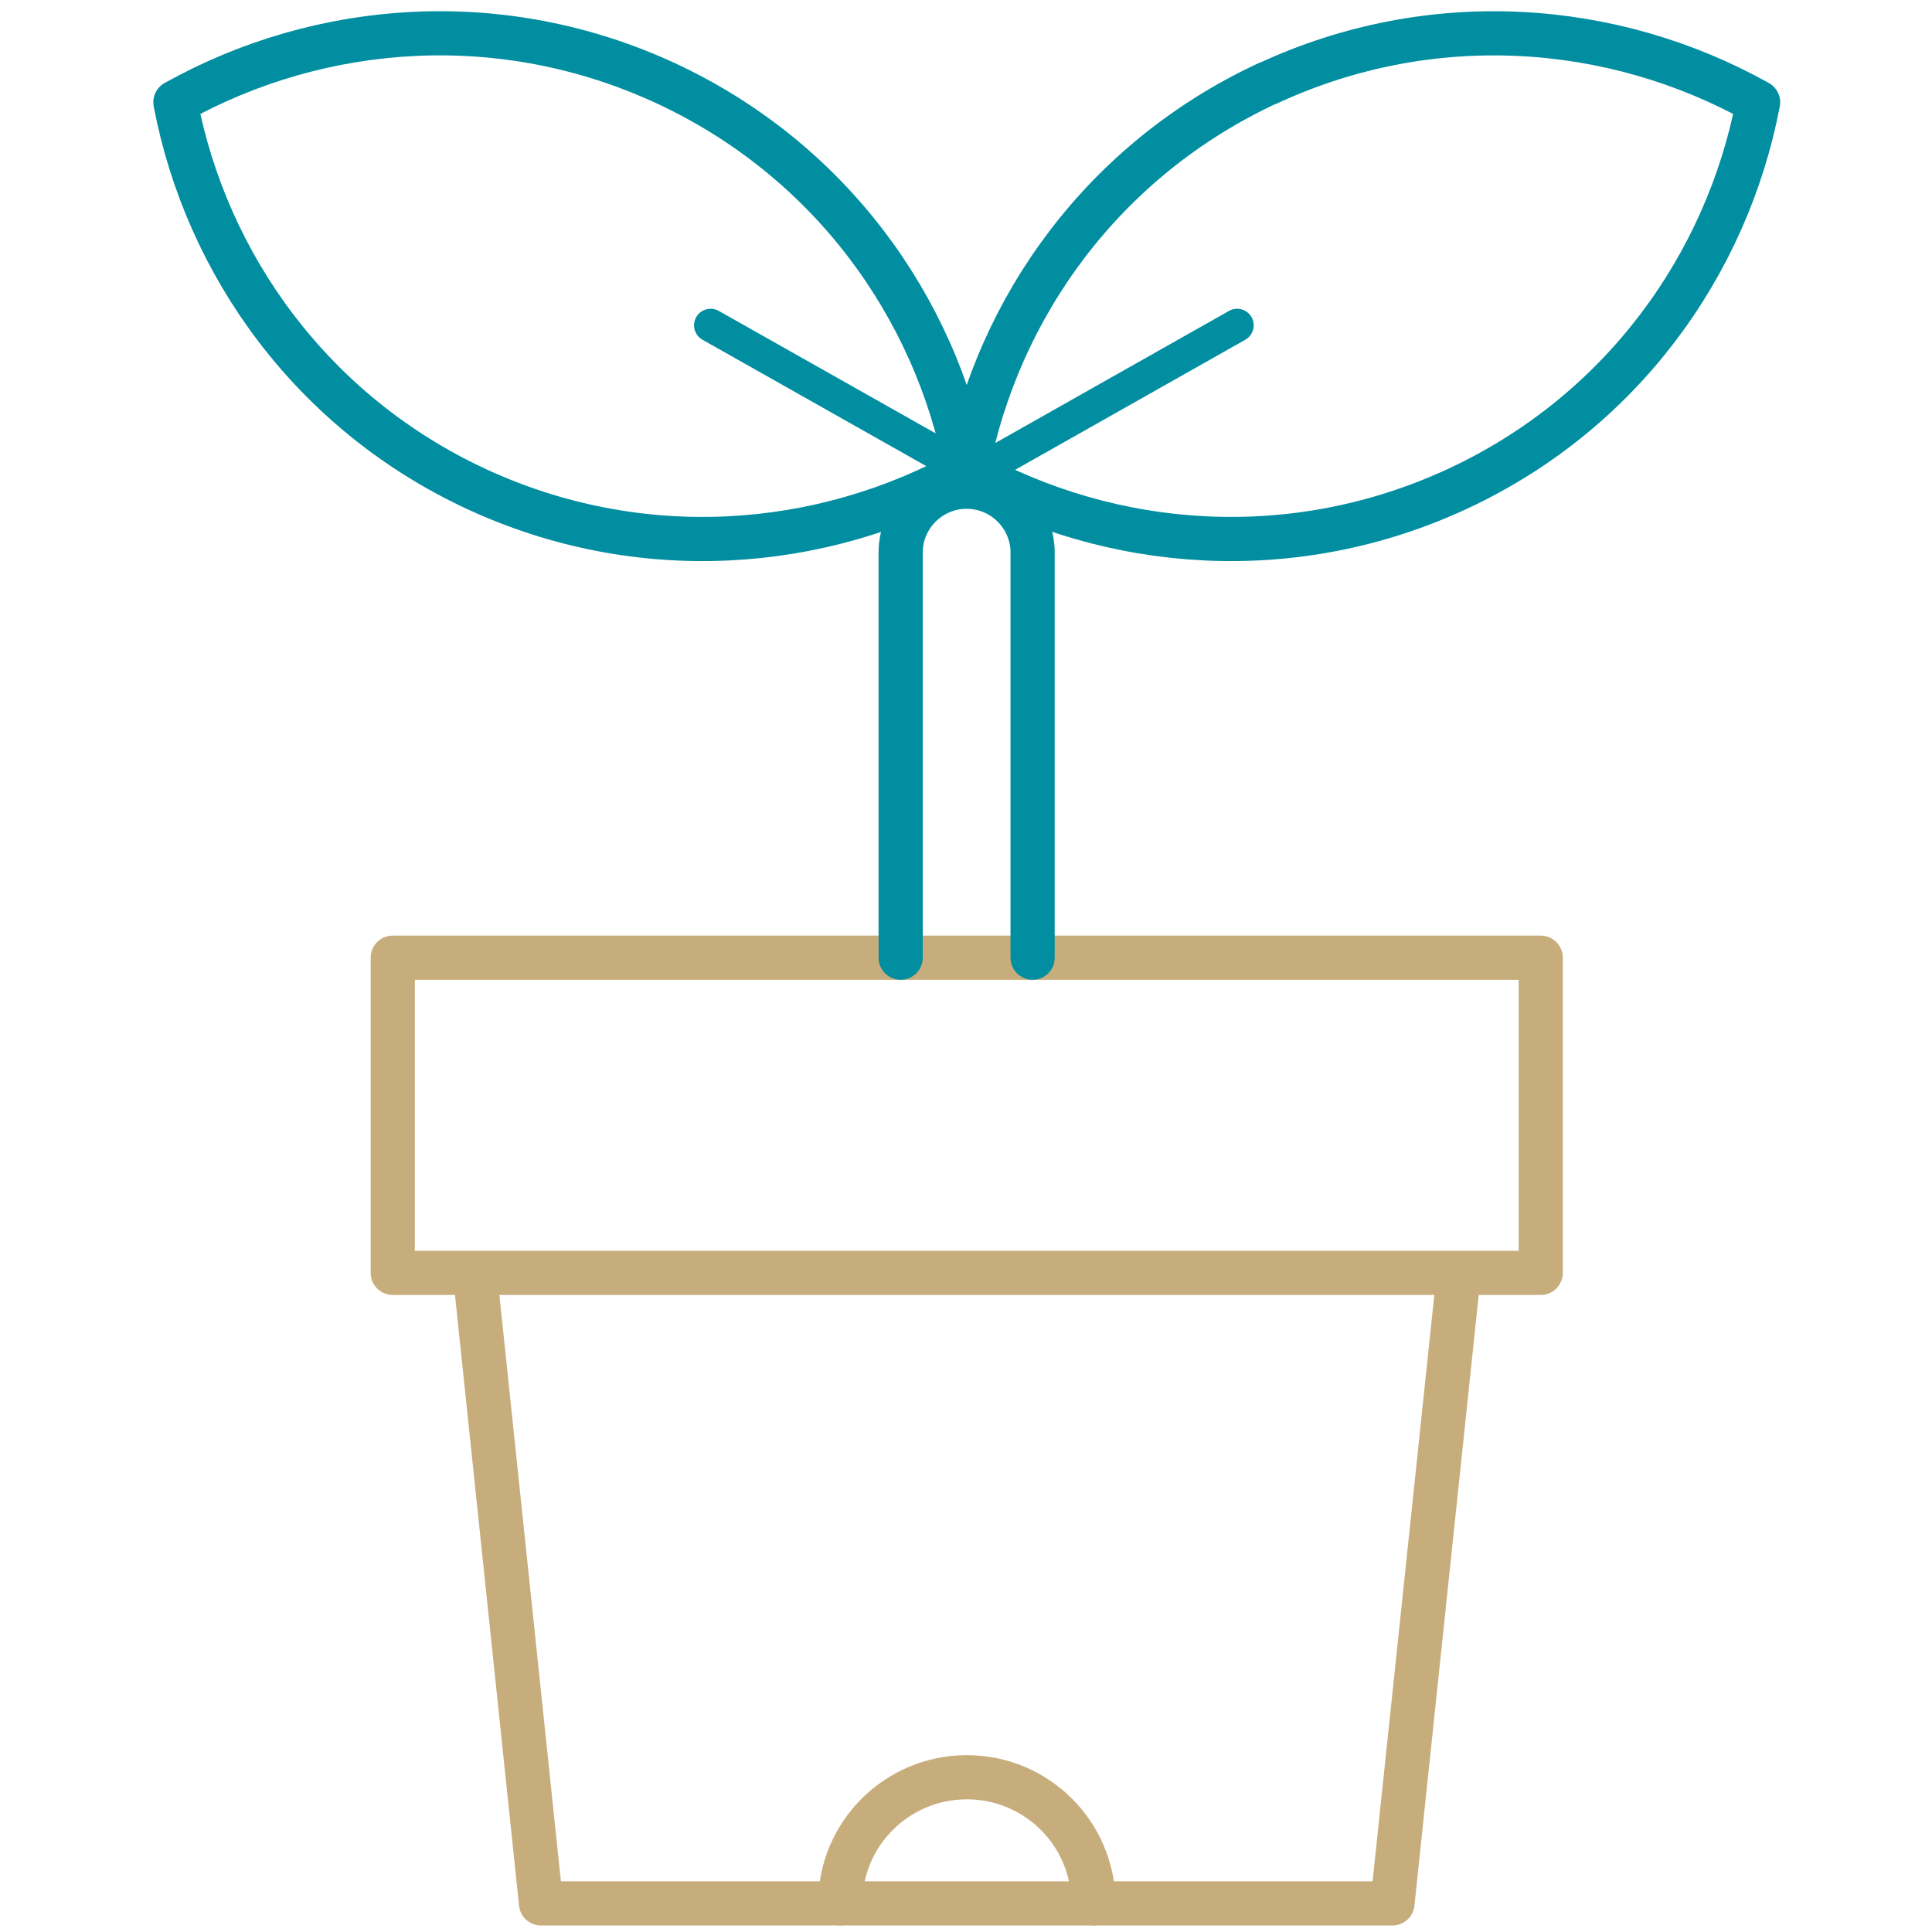
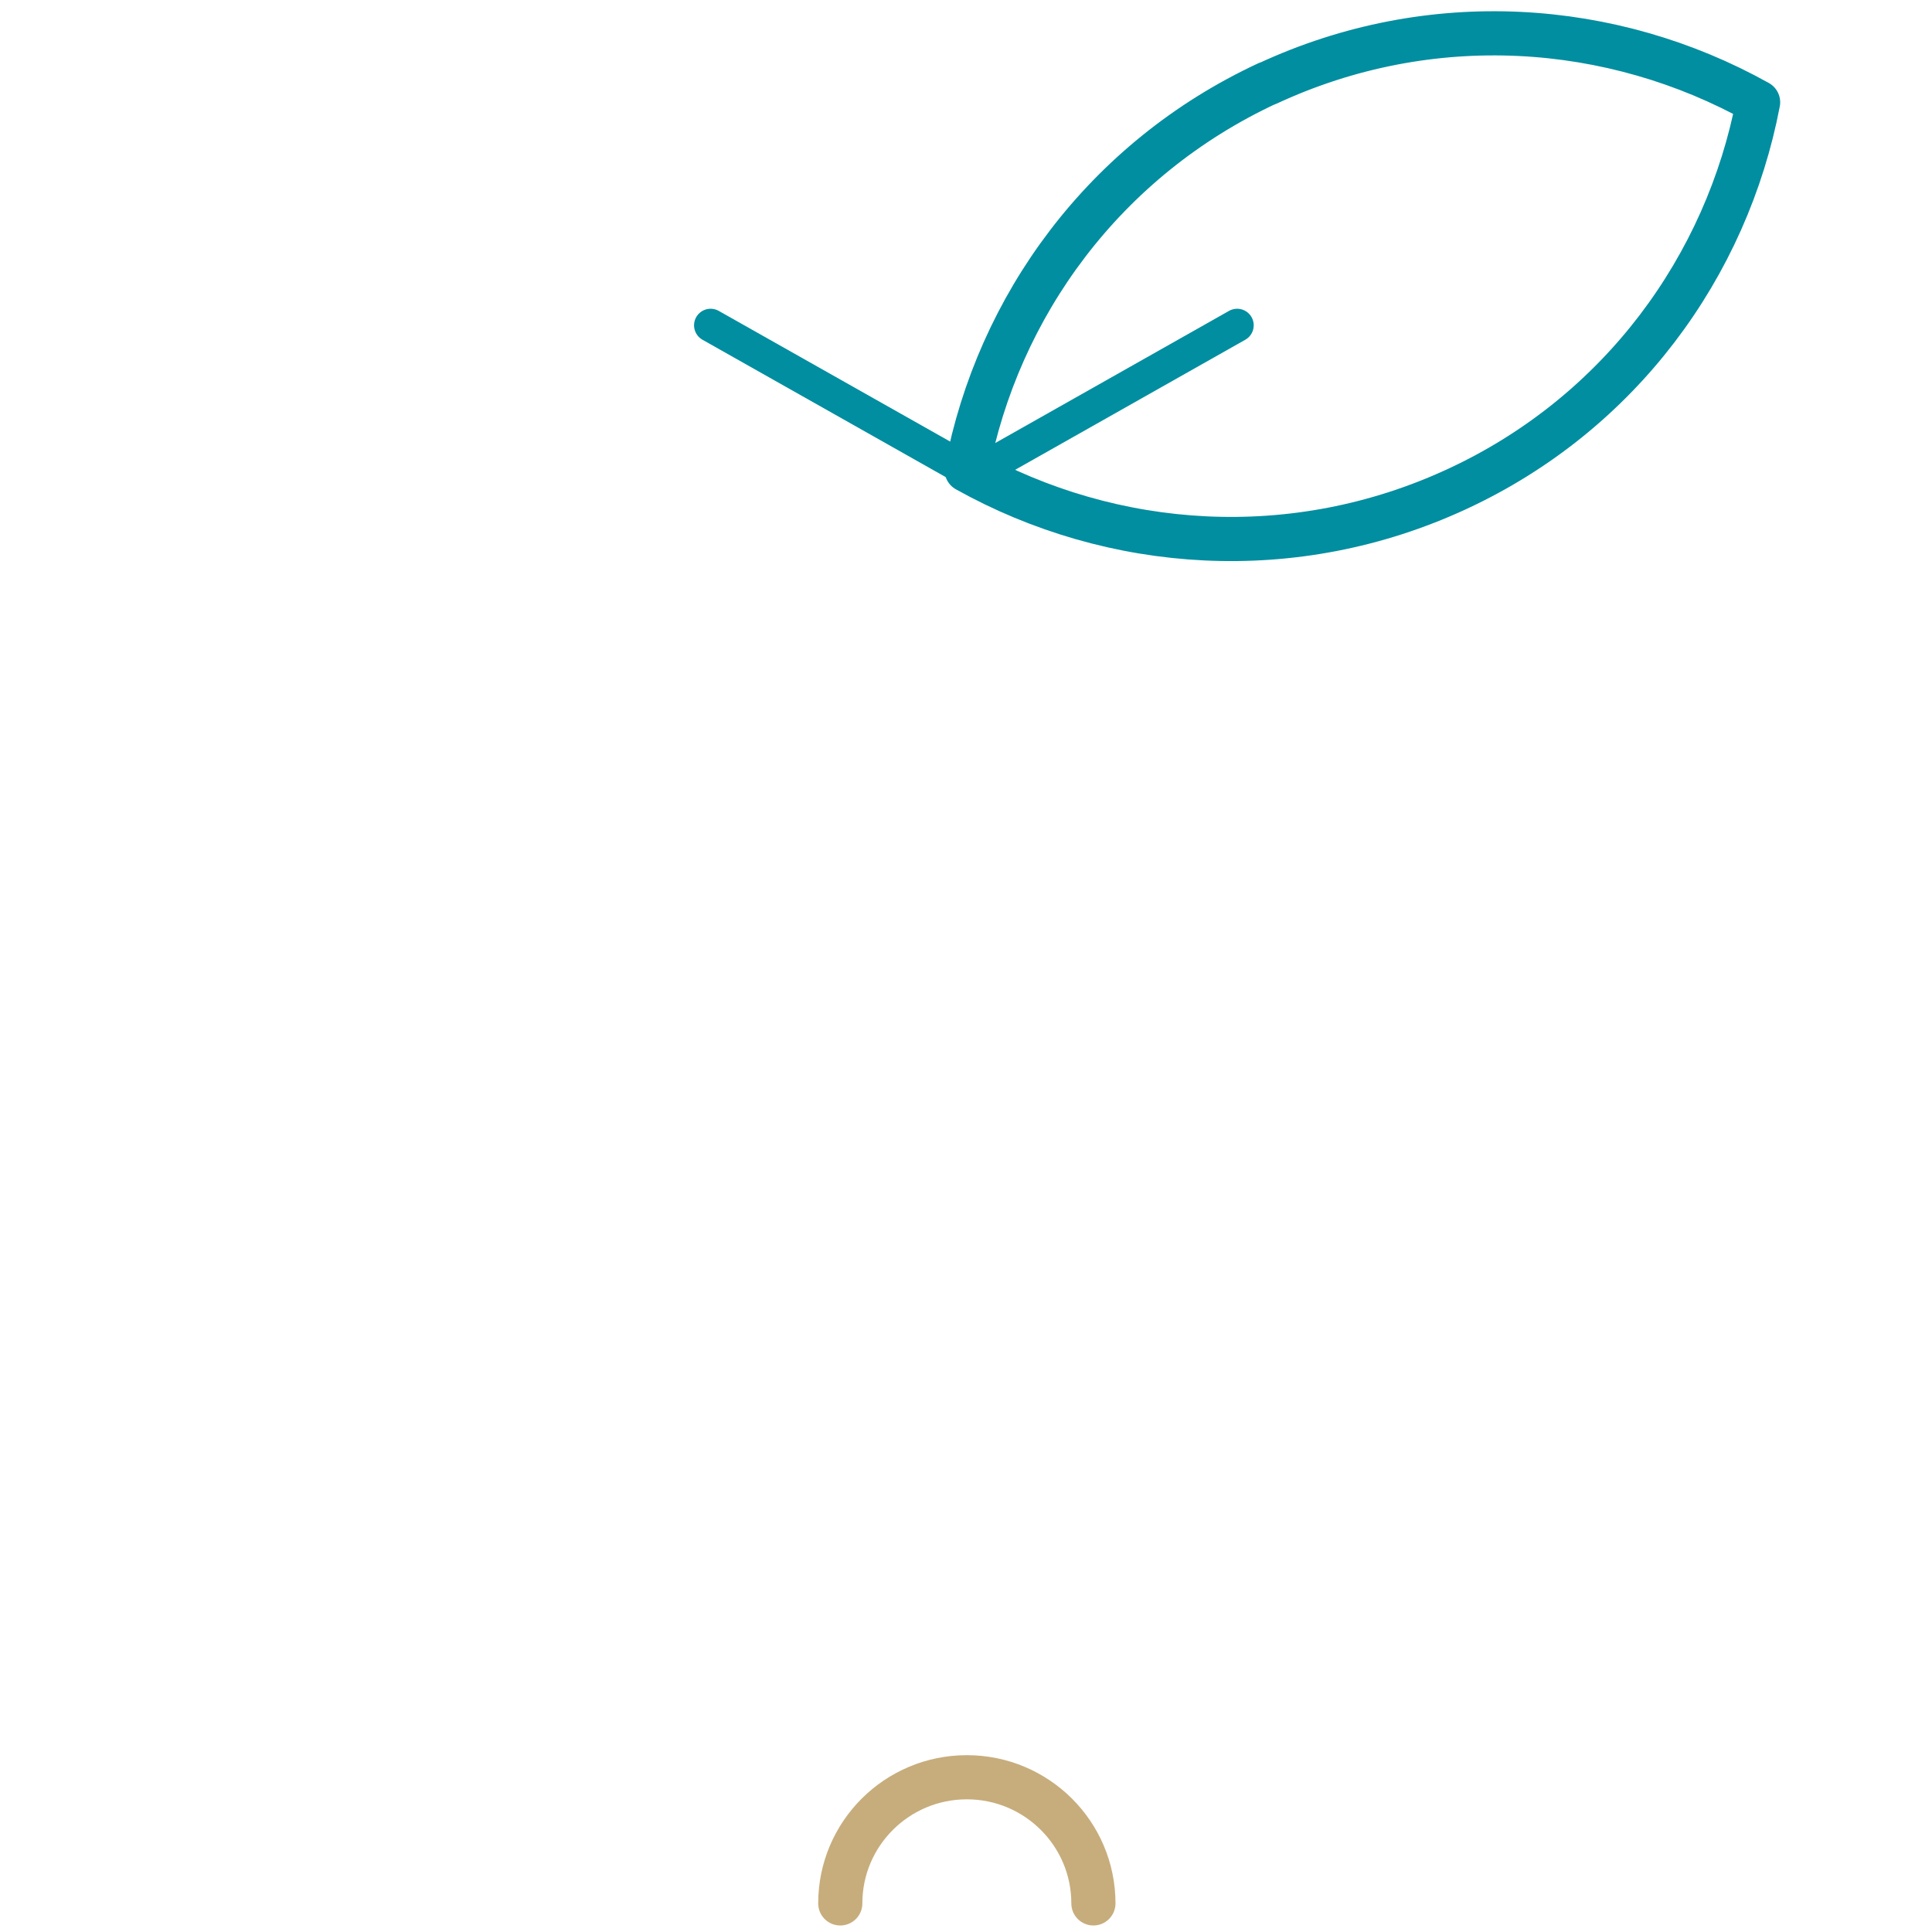
<svg xmlns="http://www.w3.org/2000/svg" width="175" height="175" fill="none">
  <path d="M114.814 7.547c-14.78 6.871-24.428 20.183-27.256 35.027 13.206 7.374 29.654 8.57 44.434 1.717 14.78-6.852 24.427-20.201 27.256-35.026-13.207-7.375-29.654-8.57-44.434-1.699v-.019z" stroke="#008EA0" stroke-width="4" stroke-linecap="round" stroke-linejoin="round" />
-   <path d="M60.32 7.548c14.78 6.87 24.428 20.182 27.257 35.026-13.207 7.375-29.654 8.57-44.434 1.717-14.78-6.87-24.428-20.201-27.256-35.026C29.093 1.89 45.54.695 60.32 7.548z" stroke="#008EA0" stroke-width="4" stroke-linecap="round" stroke-linejoin="round" />
-   <path d="M139.56 86.749H35.575v28.547H139.56V86.749zM126.129 172.409H49.006l-5.994-57.113h89.13l-6.013 57.113z" stroke="#C7AD7C" stroke-width="4" stroke-linecap="round" stroke-linejoin="round" />
  <path d="M76.112 172.409c0-6.31 5.133-11.426 11.465-11.426 6.331 0 11.464 5.116 11.464 11.426" stroke="#C7AD7C" stroke-width="4" stroke-linecap="round" stroke-linejoin="round" />
-   <path d="M81.582 86.748V50.042c0-3.286 2.698-5.956 5.976-5.956 3.297 0 5.975 2.689 5.975 5.956v36.706" stroke="#008EA0" stroke-width="4" stroke-linecap="round" stroke-linejoin="round" />
  <path d="M112.061 29.467l-23.19 13.107M64.367 29.467l23.21 13.107" stroke="#008EA0" stroke-width="3" stroke-linecap="round" stroke-linejoin="round" />
</svg>